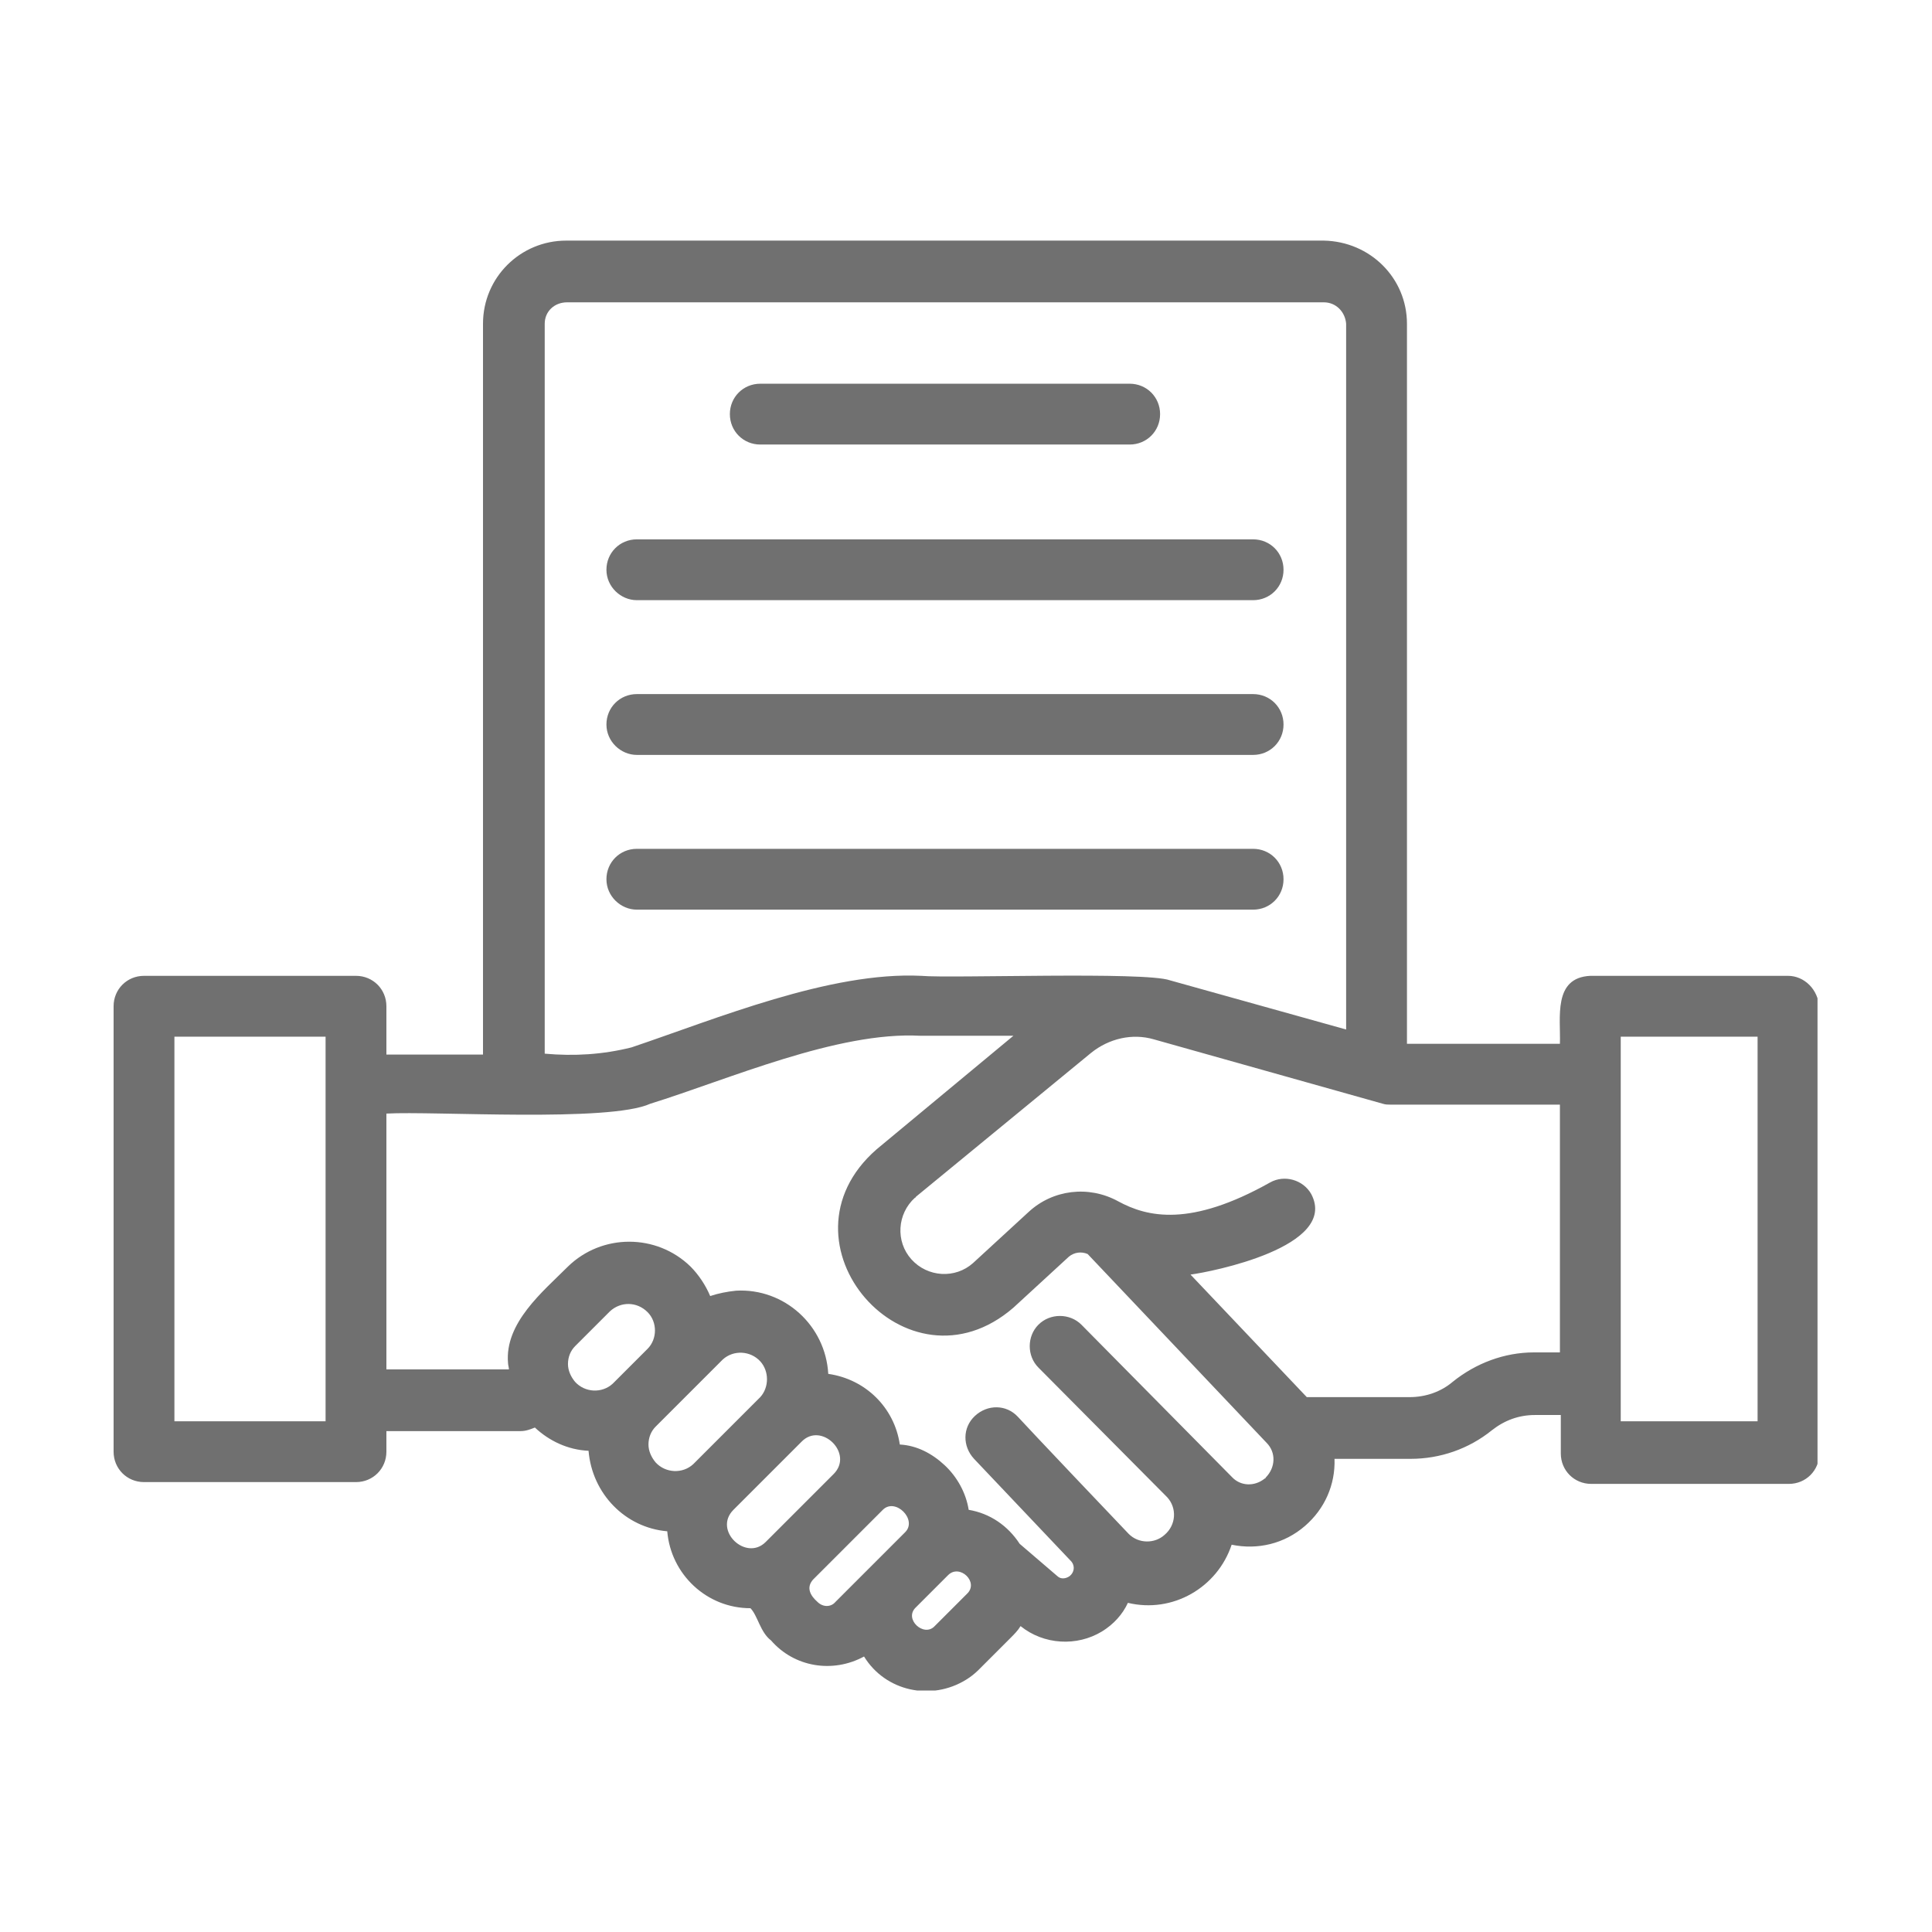
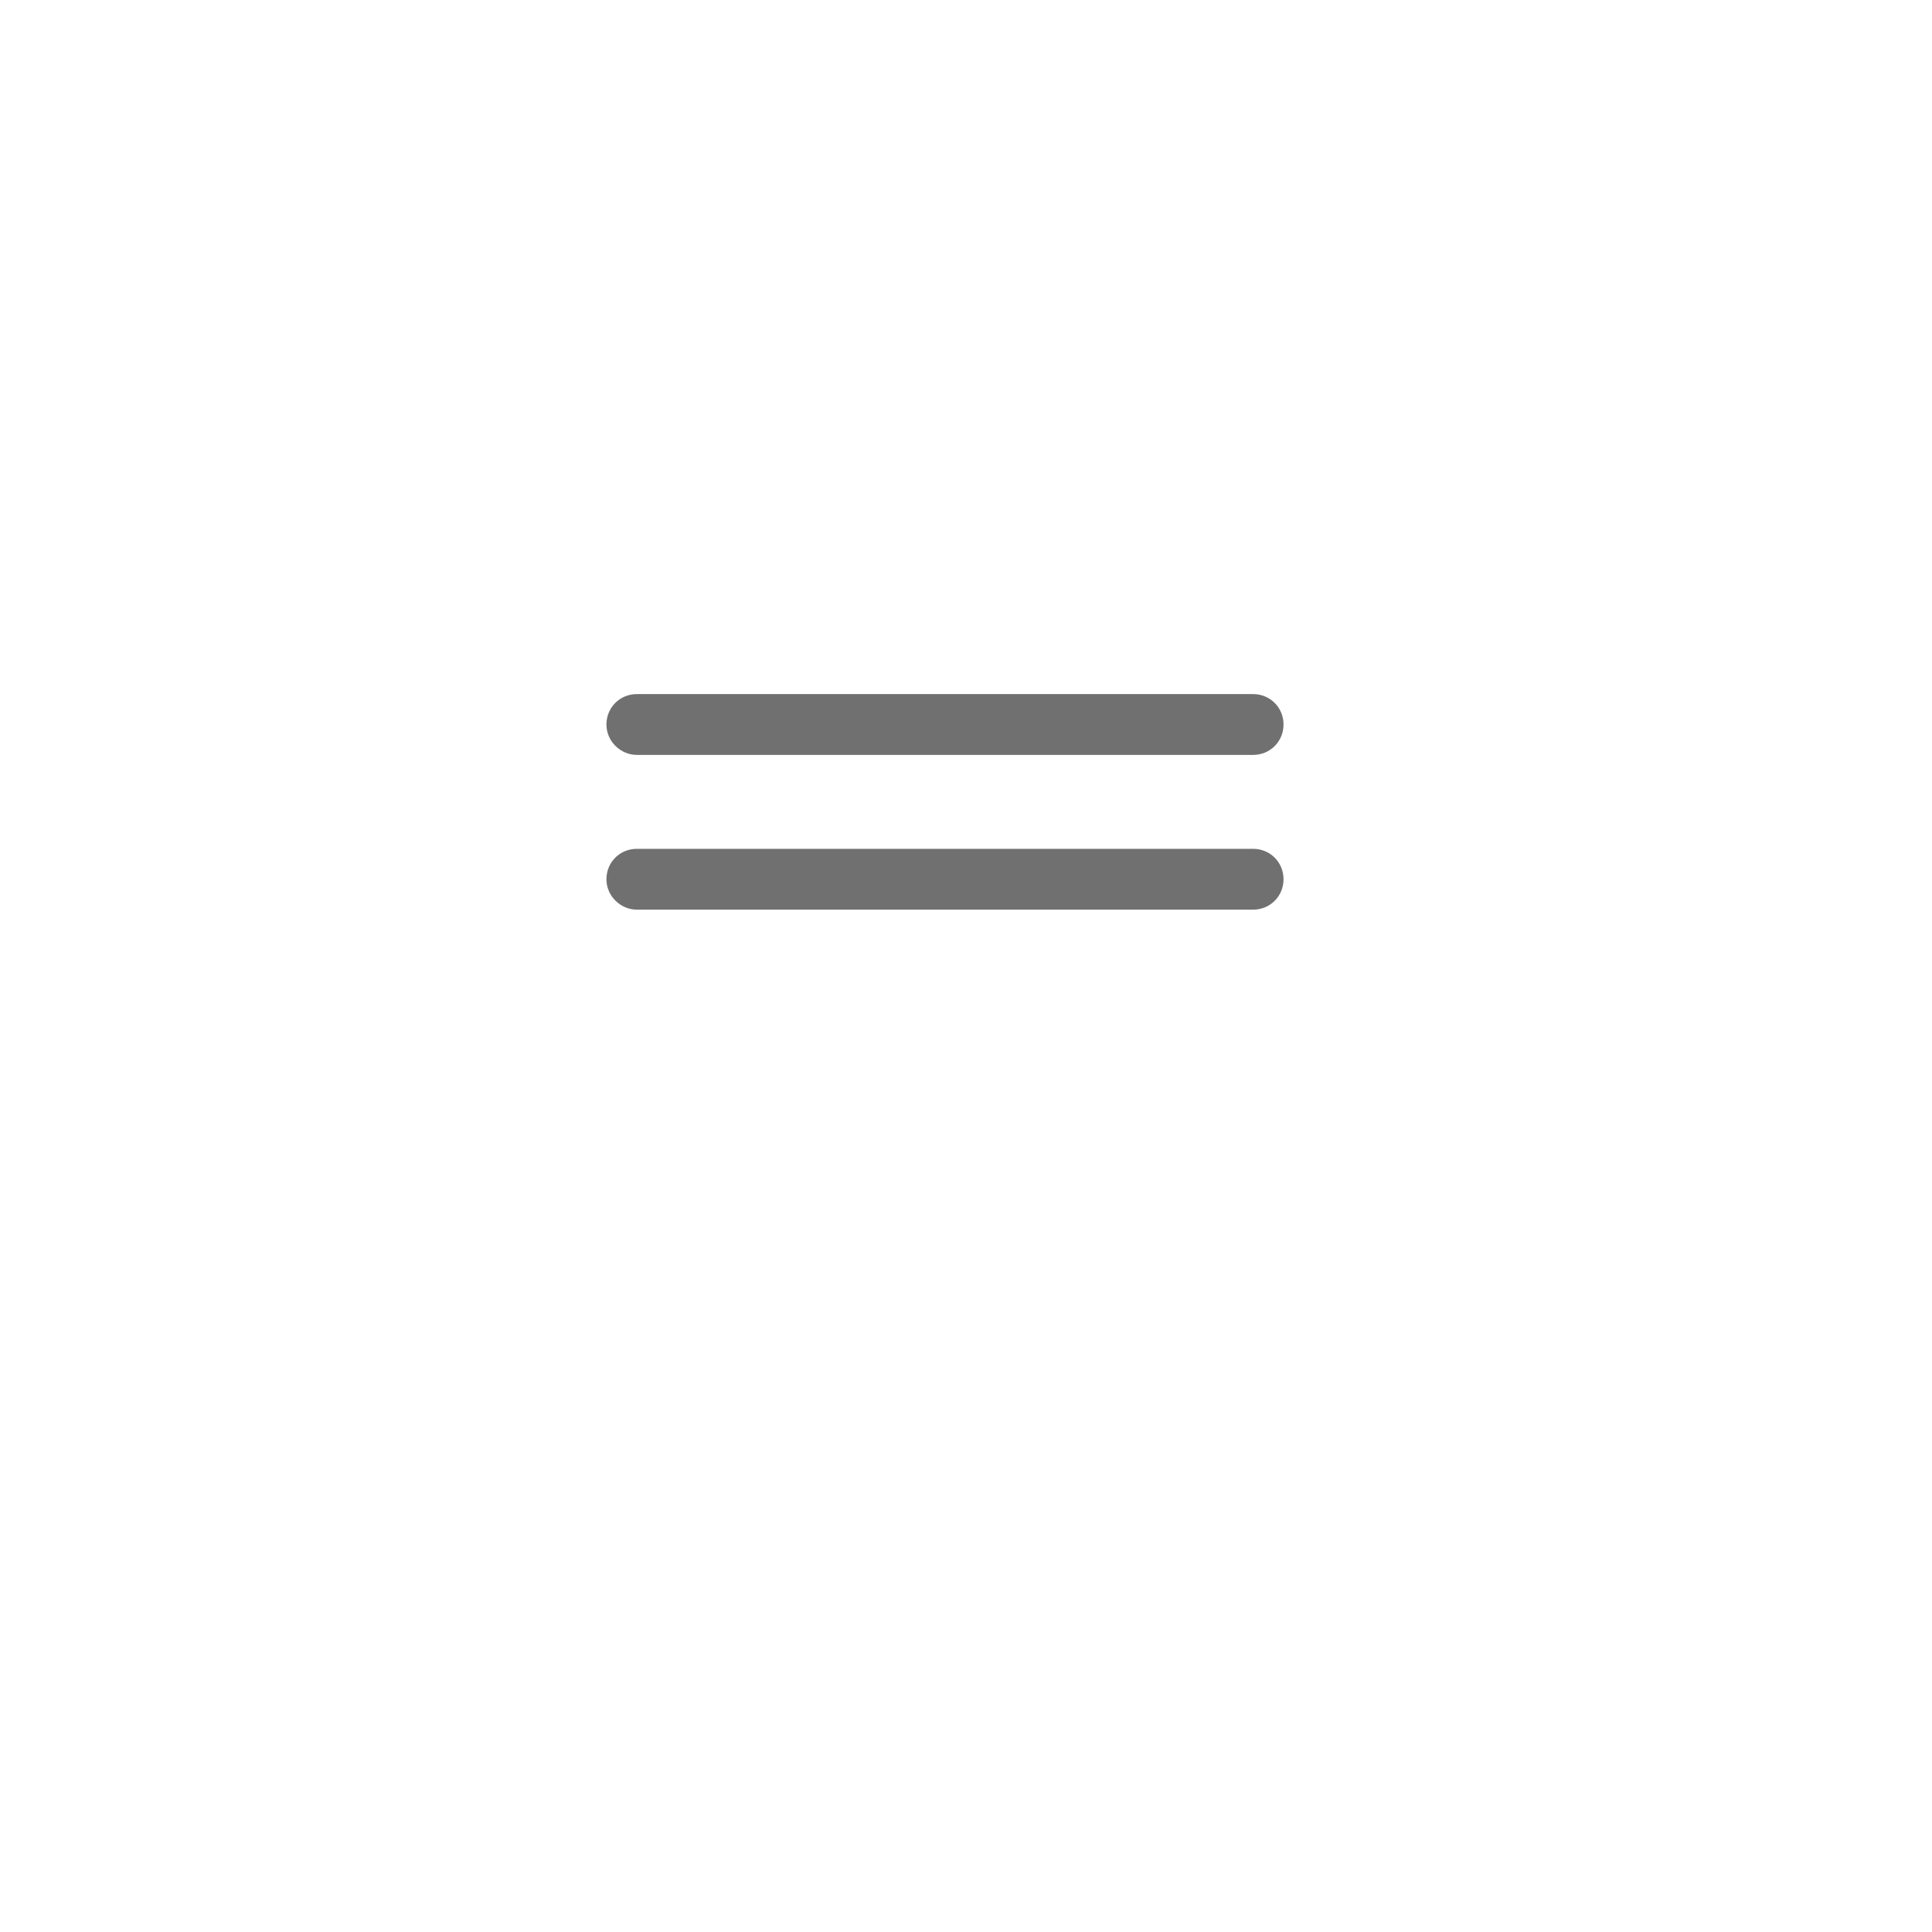
<svg xmlns="http://www.w3.org/2000/svg" xmlns:xlink="http://www.w3.org/1999/xlink" version="1.1" id="Layer_1" x="0px" y="0px" viewBox="0 0 216 216" style="enable-background:new 0 0 216 216;" xml:space="preserve">
  <style type="text/css"> .st0{clip-path:url(#SVGID_00000179616205669482771420000012635361415836864405_);} .st1{fill:#707070;} </style>
  <g>
    <defs>
      <rect id="SVGID_1_" x="12.7" y="26.9" width="190.5" height="162.1" />
    </defs>
    <clipPath id="SVGID_00000088093442277435297530000012331102470258384047_">
      <use xlink:href="#SVGID_1_" style="overflow:visible;" />
    </clipPath>
    <g style="clip-path:url(#SVGID_00000088093442277435297530000012331102470258384047_);">
-       <path class="st1" d="M199.9,109.1h-22.1c-4.2,0.2-3.3,4.7-3.4,7.6h-17.1V36.2c0-5.1-4.1-9.2-9.3-9.3H63.3c-5.1,0-9.3,4.1-9.3,9.3 v81.7H43.2v-5.4c0-1.9-1.5-3.4-3.4-3.4c0,0,0,0,0,0H16.1c-1.9,0-3.4,1.5-3.4,3.4c0,0,0,0,0,0v49.8c0,1.9,1.5,3.4,3.4,3.4h23.7 c1.9,0,3.4-1.5,3.4-3.4V160h15c0.6,0,1.1-0.2,1.6-0.4c1.6,1.5,3.7,2.5,6,2.6c0.4,4.8,4.1,8.6,8.8,9c0.4,4.8,4.4,8.6,9.3,8.6 c0.8,0.8,1.1,2.7,2.3,3.6c2.6,3,6.9,3.7,10.4,1.8c2.4,3.9,7.5,5,11.4,2.6c0.5-0.3,1-0.7,1.4-1.1l3.6-3.6c0.4-0.4,0.8-0.8,1.1-1.3 c2.6,2.1,6.3,2.3,9.1,0.6c1.3-0.8,2.3-1.9,2.9-3.2c5,1.2,10-1.7,11.6-6.5c2.9,0.6,5.9-0.1,8.2-2.1c2.2-1.9,3.4-4.6,3.3-7.5h8.5 c3.3,0,6.5-1.1,9.1-3.2c1.4-1.1,3-1.7,4.8-1.7h2.9v4.3l0,0c0,1.9,1.5,3.4,3.4,3.4h22.1c1.9,0,3.4-1.5,3.4-3.4v-49.8 C203.3,110.6,201.7,109.1,199.9,109.1L199.9,109.1z M60.9,36.2c0-1.4,1.1-2.4,2.5-2.4H148c1.4,0,2.4,1.1,2.5,2.4v78.9l-19.7-5.5 c-2.8-1-24.5-0.2-27.8-0.5c-10.2-0.5-22.9,4.8-32.4,8l0,0c-3.2,0.8-6.4,1-9.7,0.7L60.9,36.2z M19.5,115.9h16.9v43H19.5V115.9z M63.5,152.5c0-0.8,0.3-1.5,0.8-2l3.9-3.9c1.2-1.1,3-1.1,4.2,0.1c1.1,1.1,1.1,3,0,4.1l-3.9,3.9c-1.2,1.1-3.1,1-4.2-0.2 C63.8,153.9,63.5,153.2,63.5,152.5L63.5,152.5z M72.5,161.5c0-0.8,0.3-1.5,0.8-2l7.5-7.5c1.2-1.1,3.1-1,4.2,0.2c1,1.1,1,2.9,0,4 c-1.9,1.9-5.6,5.6-7.5,7.5c-1.2,1.1-3.1,1-4.2-0.2C72.8,162.9,72.5,162.2,72.5,161.5L72.5,161.5z M82,168.8l0.3-0.3l7.3-7.3 c2.2-2.3,5.9,1.3,3.6,3.6l-7.6,7.6C83.4,174.6,79.7,171.1,82,168.8L82,168.8z M91.4,179.1c-0.8-0.7-1.3-1.6-0.5-2.5l7.8-7.8 c1.4-1.4,3.9,1.1,2.5,2.5l-7.8,7.8l0,0C92.9,179.7,92,179.7,91.4,179.1z M108.1,178.2l-3.6,3.6c-1.2,1.3-3.5-0.8-2.1-2.1l3.6-3.6 C107.3,174.8,109.5,176.9,108.1,178.2L108.1,178.2z M141.4,165.3L141.4,165.3c-1.1,0.9-2.7,0.9-3.7-0.2l-16.8-17 c-1.3-1.3-3.5-1.3-4.8,0c-1.3,1.3-1.3,3.5,0,4.8l0,0l14.4,14.5c1.1,1.2,1,3.1-0.3,4.2c-1.1,1-2.9,1-4-0.1 c-0.4-0.4-11.6-12.2-12.4-13.1l0,0c-1.3-1.4-3.4-1.4-4.8-0.1s-1.4,3.4-0.1,4.8l10.9,11.5c0.4,0.5,0.3,1.2-0.2,1.6 c-0.4,0.3-1,0.4-1.4,0l-4.2-3.6l0,0c-1.3-2-3.3-3.4-5.7-3.8c-0.3-1.9-1.3-3.7-2.7-5c-1.4-1.3-3.1-2.2-5-2.3 c-0.6-4.1-3.8-7.3-8-7.9c-0.3-5.4-4.9-9.6-10.3-9.3c-1,0.1-2,0.3-2.9,0.6c-0.5-1.2-1.3-2.4-2.2-3.3c-3.8-3.7-9.9-3.7-13.7,0 c-2.8,2.8-7.1,6.3-6.7,10.8c0,0.2,0.1,0.5,0.1,0.7H43.2v-28.6c5.3-0.3,24.9,1,29.5-1.1c8.7-2.7,20.9-8.1,30.2-7.6h10.4L98,128.5 c-11.9,10.4,3.4,28,15.3,17.7l6.2-5.7c0.6-0.5,1.4-0.6,2.1-0.3l20,21.1c1.1,1.1,1,2.8-0.1,3.9 C141.5,165.2,141.5,165.3,141.4,165.3L141.4,165.3z M171.5,151.2L171.5,151.2c-3.3,0-6.5,1.2-9.1,3.3c-1.3,1.1-3,1.7-4.8,1.7 h-11.5l-13-13.7c2.3-0.3,16.6-3.1,13.5-9l0,0c-0.9-1.6-3-2.2-4.6-1.3c0,0,0,0,0,0c-8.9,5-13.7,3.9-17,2.1c-3.3-1.8-7.3-1.3-10,1.2 l-6.2,5.7c-2,1.8-5.1,1.6-6.9-0.4c-1.8-2-1.6-5.1,0.4-6.9c0,0,0.1,0,0.1-0.1l19.6-16.1l0,0c2-1.6,4.6-2.2,7-1.5l25.6,7.2 c0.3,0.1,0.6,0.1,0.9,0.1h18.9v27.7L171.5,151.2z M196.5,158.9h-15.3v-43h15.3L196.5,158.9z" />
-       <path class="st1" d="M85,49.7h41.3c1.9,0,3.4-1.5,3.4-3.4c0-1.9-1.5-3.4-3.4-3.4H85c-1.9,0-3.4,1.5-3.4,3.4 C81.6,48.2,83.1,49.7,85,49.7" />
-       <path class="st1" d="M71.2,67.1h68.9c1.9,0,3.4-1.5,3.4-3.4s-1.5-3.4-3.4-3.4H71.2c-1.9,0-3.4,1.5-3.4,3.4S69.4,67.1,71.2,67.1z" />
      <path class="st1" d="M71.2,84.4h68.9c1.9,0,3.4-1.5,3.4-3.4c0-1.9-1.5-3.4-3.4-3.4H71.2c-1.9,0-3.4,1.5-3.4,3.4 C67.8,82.9,69.4,84.4,71.2,84.4z" />
      <path class="st1" d="M71.2,101.7h68.9c1.9,0,3.4-1.5,3.4-3.4c0-1.9-1.5-3.4-3.4-3.4H71.2c-1.9,0-3.4,1.5-3.4,3.4 C67.8,100.2,69.4,101.7,71.2,101.7z" />
    </g>
  </g>
</svg>